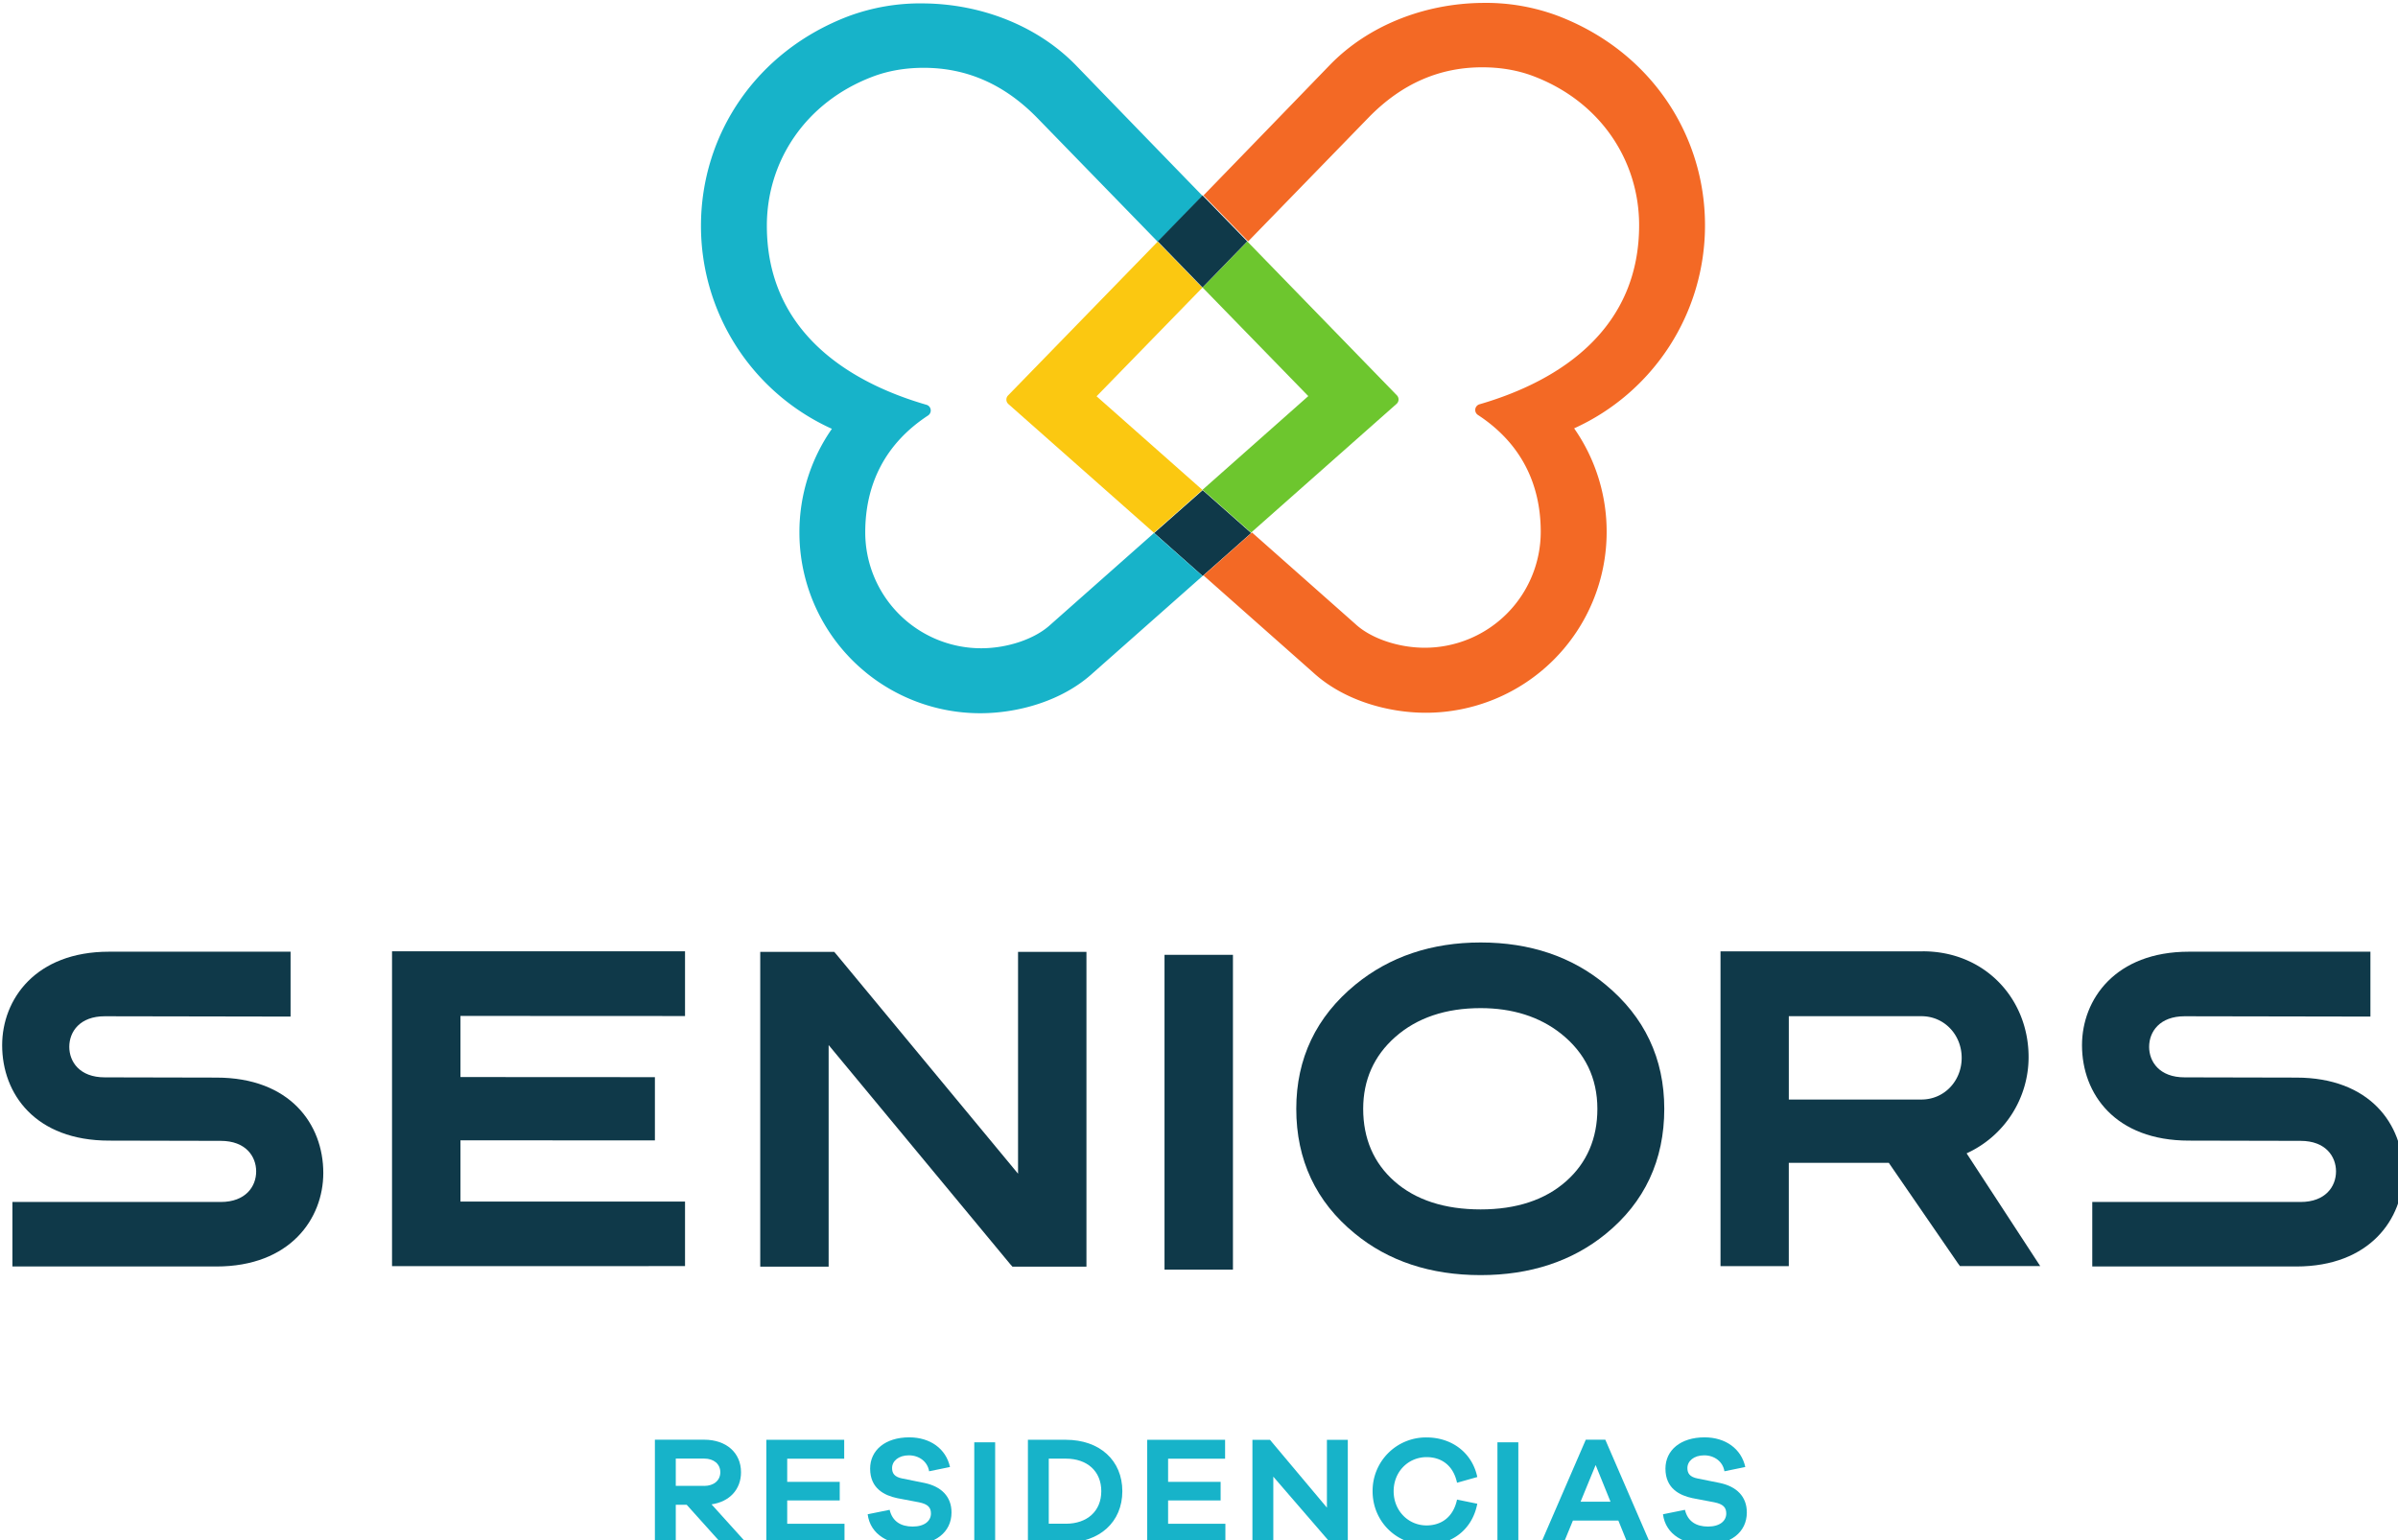
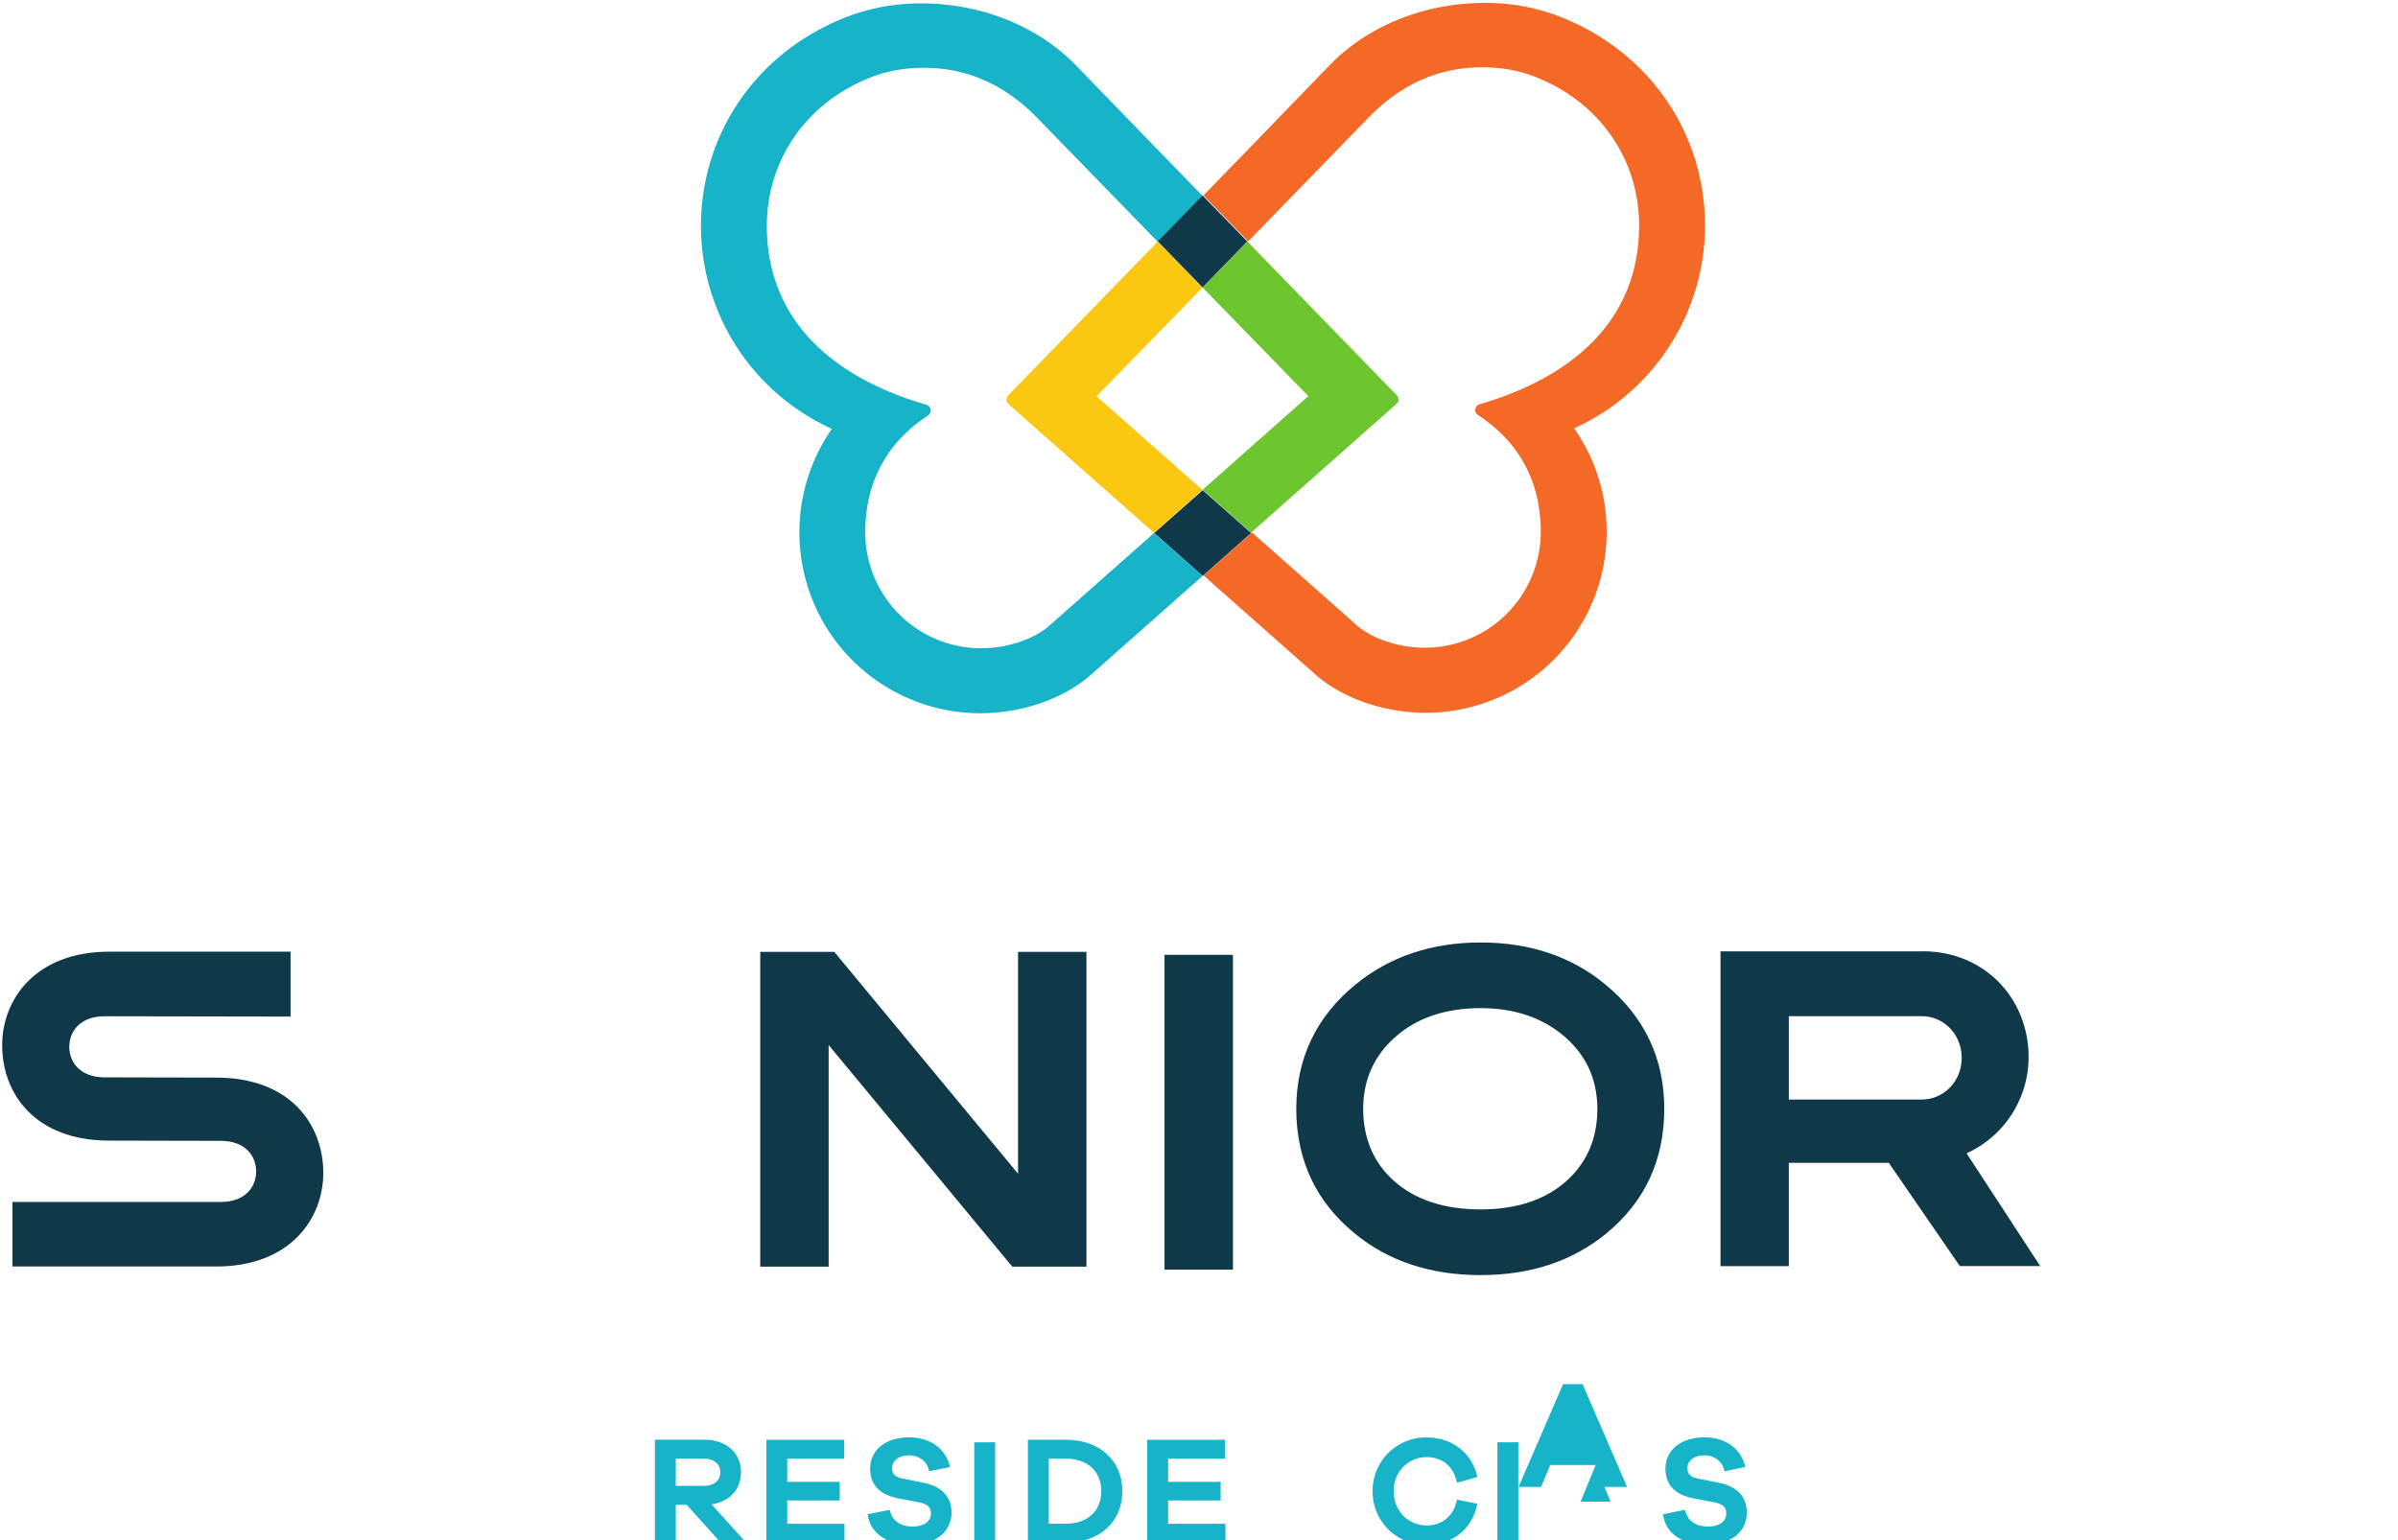
<svg xmlns="http://www.w3.org/2000/svg" xml:space="preserve" style="enable-background:new 0 0 118 75.812" viewBox="0 0 118 75.812">
  <path d="M-415.196 692.155c.357 0 .595.204.595.505 0 .301-.238.504-.595.504h-1.049v-1.008h1.049zm.607-2.092-1.253 1.395h-.403v-1.395h-.771v3.798h1.819c.816 0 1.36-.482 1.36-1.202 0-.635-.424-1.089-1.088-1.185l1.274-1.411h-.938z" style="fill:#17b3c9" transform="matrix(1.333 0 0 -1.333 588.108 995.783)" />
  <path d="M-445.454 704.397h-2.885v3.798h2.874v-.698h-2.104v-.855h1.939v-.686h-1.939v-.862h2.115v-.697z" style="fill:#17b3c9" transform="matrix(1.333 0 0 -1.333 635.346 1014.895)" />
  <path d="m-468.213 688.075-.771-.158c-.056.357-.369.589-.748.589-.385 0-.619-.216-.619-.47 0-.193.086-.329.38-.386l.816-.164c.618-.13.998-.499.998-1.089 0-.736-.606-1.195-1.508-1.195-.793 0-1.49.368-1.587 1.128l.811.164c.102-.431.419-.618.85-.618.443 0 .675.21.675.482 0 .215-.102.345-.443.414l-.804.153c-.454.097-.998.345-.998 1.089 0 .679.556 1.156 1.445 1.156.773-.001 1.356-.421 1.503-1.095" style="fill:#17b3c9" transform="matrix(1.333 0 0 -1.333 670.875 989.414)" />
  <path d="M35.965 1080.884h.771v-3.798h-.771v3.798z" style="fill:#17b3c9" transform="matrix(1.333 0 0 -1.333 0 1511.813)" />
  <path d="M-493.198 700.317c.788 0 1.309.465 1.309 1.202 0 .737-.521 1.202-1.309 1.202h-.63v-2.403h.63zm0 3.1c1.253 0 2.086-.765 2.086-1.898s-.834-1.899-2.086-1.899h-1.4v3.797h1.4z" style="fill:#17b3c9" transform="matrix(1.333 0 0 -1.333 709.88 1008.525)" />
  <path d="M-527.602 704.397h-2.885v3.798h2.875v-.698h-2.104v-.855h1.939v-.686h-1.939v-.862h2.115v-.697z" style="fill:#17b3c9" transform="matrix(1.333 0 0 -1.333 763.591 1014.895)" />
-   <path d="M-554.011 704.397h-.646l-2.104 2.437v-2.437h-.771v3.798h.647l2.103-2.505v2.505h.771v-3.798z" style="fill:#17b3c9" transform="matrix(1.333 0 0 -1.333 804.819 1014.895)" />
  <path d="m-577.567 695.108.748-.153c-.187-.975-.957-1.519-1.87-1.519-1.117 0-1.995.866-1.995 1.983a1.97 1.97 0 0 0 1.995 1.984c.913 0 1.678-.55 1.87-1.462l-.748-.211c-.141.658-.595.946-1.122.946-.679 0-1.218-.538-1.218-1.258s.538-1.264 1.218-1.264c.527.002.981.291 1.122.954" style="fill:#17b3c9" transform="matrix(1.333 0 0 -1.333 841.594 1000.393)" />
  <path d="M55.278 1080.884h.771v-3.798h-.771v3.798z" style="fill:#17b3c9" transform="matrix(1.333 0 0 -1.333 0 1511.813)" />
-   <path d="m-607.463 687.643-.556-1.355h1.105l-.549 1.355zm1.168-2.863-.329.811h-1.678l-.334-.811h-.834l1.644 3.798h.72l1.643-3.798h-.832z" style="fill:#17b3c9" transform="matrix(1.333 0 0 -1.333 888.266 988.74)" />
+   <path d="m-607.463 687.643-.556-1.355h1.105l-.549 1.355zh-1.678l-.334-.811h-.834l1.644 3.798h.72l1.643-3.798h-.832z" style="fill:#17b3c9" transform="matrix(1.333 0 0 -1.333 888.266 988.74)" />
  <path d="m-639.743 688.075-.771-.158c-.056.357-.369.589-.748.589-.385 0-.619-.216-.619-.47 0-.193.086-.329.38-.386l.816-.164c.618-.13.998-.499.998-1.089 0-.736-.606-1.195-1.508-1.195-.793 0-1.49.368-1.587 1.128l.811.164c.102-.431.419-.618.85-.618.442 0 .675.21.675.482 0 .215-.102.345-.443.414l-.804.153c-.454.097-.998.345-.998 1.089 0 .679.556 1.156 1.445 1.156.772-.001 1.355-.421 1.503-1.095" style="fill:#17b3c9" transform="matrix(1.333 0 0 -1.333 938.66 989.414)" />
  <path d="m-533.16 486.572.001.001-1.79 1.582-1.79-1.581.002-.002 1.787-1.585.001-.001v.001l1.789 1.585z" style="fill:#0f3949" transform="matrix(1.333 0 0 -1.333 772.268 674.839)" />
  <path d="m-499.831 457.067 3.905 4.01v.001l-1.649 1.697-.001.001-.001-.001c-2.725-2.804-5.105-5.25-5.524-5.68a.22.22 0 0 1 .014-.315l5.373-4.753 1.789 1.582-.001.002-3.905 3.456z" style="fill:#fbc811" transform="matrix(1.333 0 0 -1.333 720.235 628.776)" />
  <path d="M-631.05 420.191c0 3.367-2.031 6.447-5.453 7.744a7.57 7.57 0 0 1-2.761.47c-2.145-.019-4.227-.836-5.642-2.3-1.34-1.386-3-3.101-4.656-4.807l-.002-.002 1.651-1.696 4.436 4.564c1.254 1.291 2.668 1.866 4.213 1.863.625 0 1.268-.095 1.875-.325 2.495-.946 3.907-3.136 3.907-5.506 0-3.745-2.788-5.709-5.883-6.61a.219.219 0 0 1-.068-.396c1.584-1.037 2.319-2.539 2.319-4.315a4.282 4.282 0 0 0-4.282-4.281c-.97 0-1.989.343-2.563.878l-3.813 3.377h-.001l-1.789-1.585v-.001l4.042-3.579c1.133-1.042 2.776-1.491 4.163-1.491a6.676 6.676 0 0 1 6.676 6.676 6.656 6.656 0 0 1-1.2 3.826 8.228 8.228 0 0 1 4.831 7.496" style="fill:#f36925" transform="matrix(1.333 0 0 -1.333 925.089 571.207)" />
  <path d="m-522.691 433.588-.001-.001 3.903-4.01-3.9-3.456-.002-.002 1.79-1.583 5.369 4.753a.218.218 0 0 1 .014.315l-5.52 5.681-.002.002-.002-.002-1.649-1.697z" style="fill:#6dc62e" transform="matrix(1.333 0 0 -1.333 755.924 592.123)" />
  <path d="m-512.225 486.572-.002.002-.002-.002-3.813-3.376c-.574-.535-1.593-.878-2.564-.878a4.282 4.282 0 0 0-4.281 4.28c0 1.776.735 3.278 2.319 4.315.06.042.099.108.099.184 0 .104-.07.191-.167.214-3.096.9-5.883 2.864-5.883 6.61 0 2.368 1.412 4.559 3.907 5.505.606.23 1.249.325 1.875.326 1.545.002 2.958-.572 4.212-1.863l4.44-4.565 1.651 1.696-.001.002a3028.133 3028.133 0 0 0-4.659 4.807c-1.417 1.465-3.497 2.283-5.642 2.301a7.613 7.613 0 0 1-2.762-.47c-3.423-1.298-5.453-4.377-5.453-7.745a8.222 8.222 0 0 1 4.833-7.494 6.663 6.663 0 0 1-1.199-3.827 6.675 6.675 0 0 1 6.676-6.675c1.387 0 3.03.448 4.163 1.489l4.044 3.579-.001.001-1.79 1.584z" style="fill:#17b3c9" transform="matrix(1.333 0 0 -1.333 739.585 674.839)" />
  <path d="m-513.031 423.66 1.649-1.697.001-.001.001.001 1.648 1.697.002.002-1.65 1.696-1.652-1.697.001-.001z" style="fill:#0f3949" transform="matrix(1.333 0 0 -1.333 740.844 576.623)" />
-   <path d="M-759.509 630.896c.915 0 1.308.567 1.308 1.129 0 .548-.379 1.128-1.308 1.128l-4.122.009c-2.719 0-3.947 1.723-3.947 3.522 0 1.692 1.228 3.454 3.947 3.454h6.7v-2.396l-6.86.012c-.915 0-1.309-.567-1.309-1.129 0-.548.379-1.127 1.309-1.127l4.122-.009c2.719 0 3.946-1.724 3.946-3.521 0-1.692-1.227-3.454-3.946-3.454h-7.53v2.383h7.69z" style="fill-rule:evenodd;clip-rule:evenodd;fill:#0f3949" transform="matrix(1.333 0 0 -1.333 1125.632 900.149)" />
-   <path d="M-347.865 576.813h10.816v-2.39l-8.29.004v-2.257l7.178-.004v-2.336l-7.178.004v-2.262h8.29v-2.383l-10.816-.001v11.625z" style="fill-rule:evenodd;clip-rule:evenodd;fill:#0f3949" transform="matrix(1.333 0 0 -1.333 482.995 815.718)" />
  <path d="M-310.919 630.896c.915 0 1.308.567 1.308 1.129 0 .548-.379 1.128-1.308 1.128l-4.122.009c-2.719 0-3.947 1.723-3.947 3.522 0 1.692 1.228 3.454 3.947 3.454h6.7v-2.396l-6.86.012c-.915 0-1.309-.567-1.309-1.129 0-.548.379-1.127 1.309-1.127l4.122-.009c2.719 0 3.946-1.724 3.946-3.521 0-1.692-1.227-3.454-3.946-3.454h-7.53v2.383h7.69z" style="fill-rule:evenodd;clip-rule:evenodd;fill:#0f3949" transform="matrix(1.333 0 0 -1.333 425.317 900.149)" />
  <path d="M-497.641 644.845h-2.733l-.082.092-6.702 8.09v-8.183h-2.525v11.624h2.731l.08-.093 6.706-8.099v8.192h2.525v-11.623z" style="fill-rule:evenodd;clip-rule:evenodd;fill:#0f3949" transform="matrix(1.333 0 0 -1.333 716.817 921.925)" />
  <path d="M45.514 1087.261h-2.526v11.624h2.526v-11.624z" style="fill-rule:evenodd;clip-rule:evenodd;fill:#0f3949" transform="matrix(1.333 0 0 -1.333 0 1511.813)" />
  <path d="M-678.028 576.813c2.289 0 3.905-1.747 3.905-3.905a3.906 3.906 0 0 0-2.288-3.555l2.718-4.164h-2.964l-.084.116-2.543 3.698h-3.691v-3.815h-2.521v11.624h7.468zm-4.946-2.396v-3.077h4.893c.851 0 1.488.691 1.488 1.539s-.637 1.538-1.488 1.538h-4.893z" style="fill-rule:evenodd;clip-rule:evenodd;fill:#0f3949" transform="matrix(1.333 0 0 -1.333 998.428 815.718)" />
  <path d="M-609.643 637.781c-1.236-1.008-2.789-1.522-4.619-1.522-1.852 0-3.415.52-4.649 1.539-1.432 1.171-2.157 2.717-2.157 4.602 0 1.856.734 3.399 2.186 4.589 1.257 1.029 2.809 1.553 4.62 1.553 1.82 0 3.369-.524 4.608-1.554 1.443-1.192 2.171-2.733 2.171-4.588 0-1.898-.725-3.45-2.16-4.619m-1.655 7.396c-.791.626-1.791.941-2.965.941-1.287 0-2.35-.357-3.154-1.069-.783-.693-1.181-1.585-1.181-2.649 0-1.098.388-2 1.151-2.675.783-.693 1.858-1.04 3.185-1.04 1.316 0 2.382.35 3.162 1.046.761.677 1.147 1.577 1.147 2.668 0 1.135-.454 2.072-1.345 2.778" style="fill-rule:evenodd;clip-rule:evenodd;fill:#0f3949" transform="matrix(1.333 0 0 -1.333 891.67 910.898)" />
</svg>